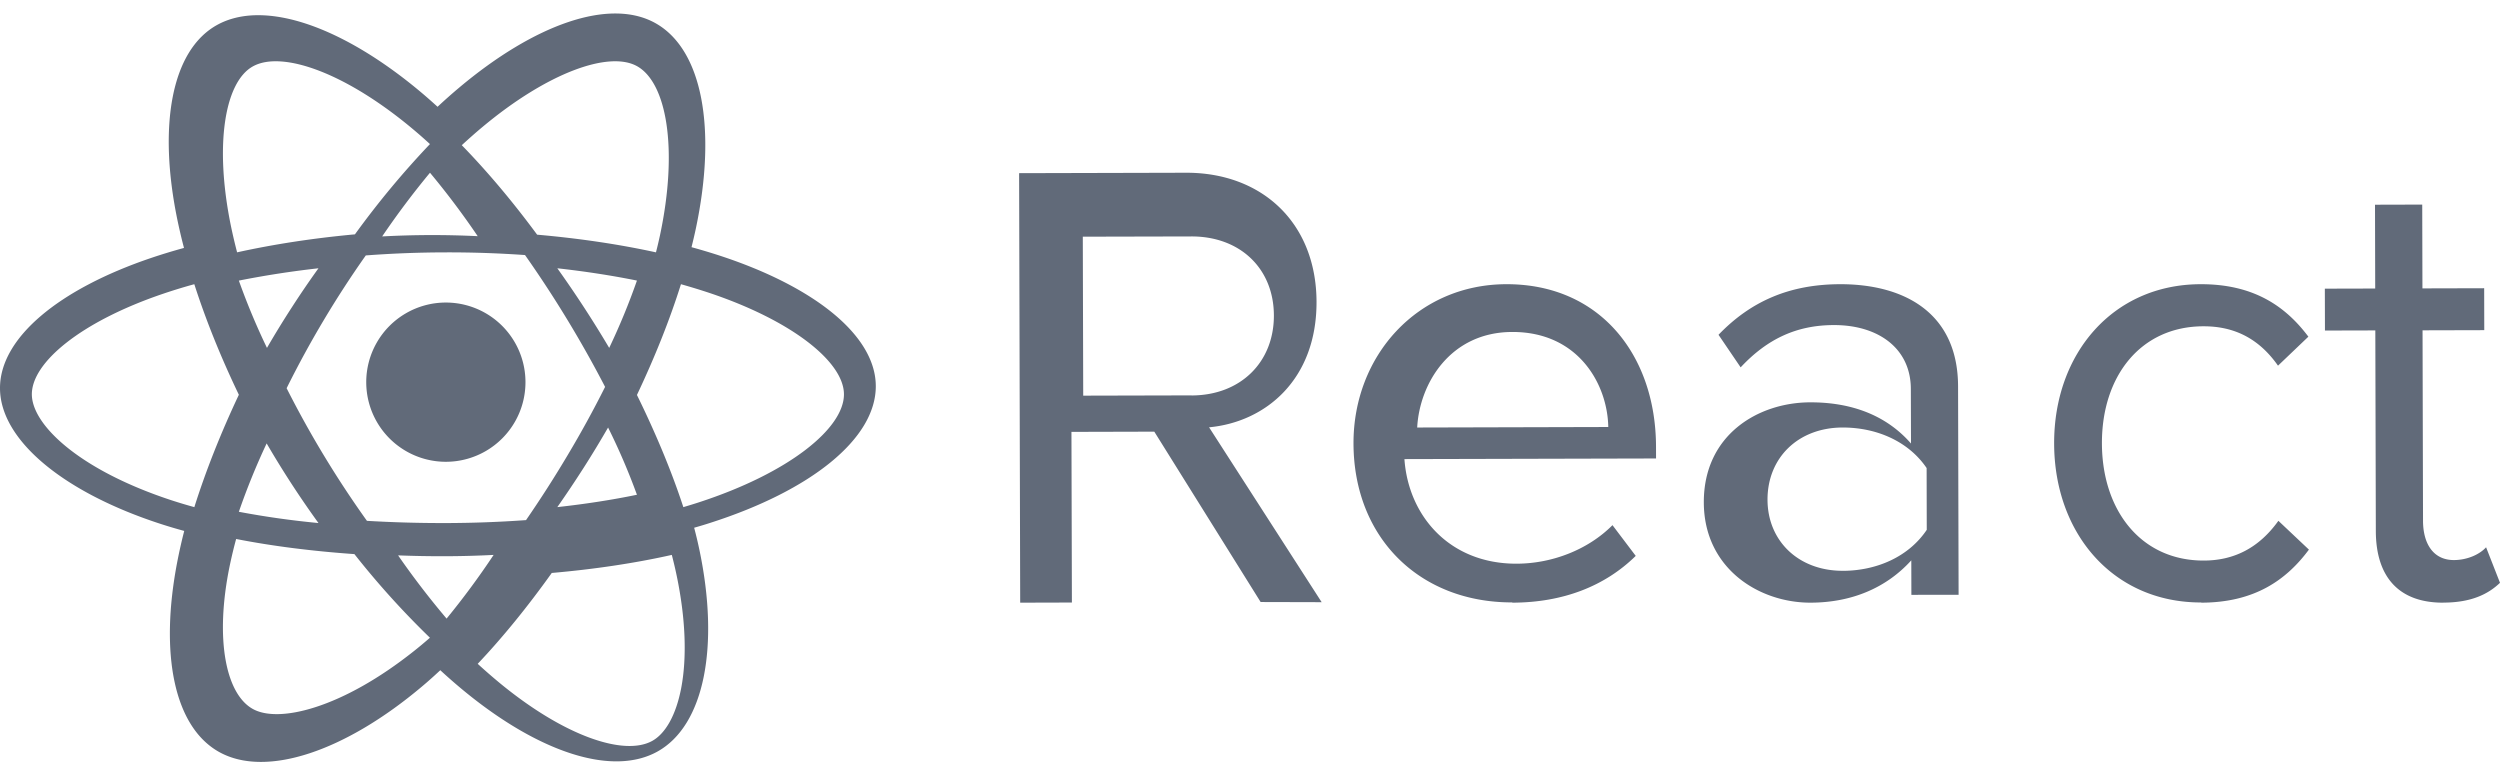
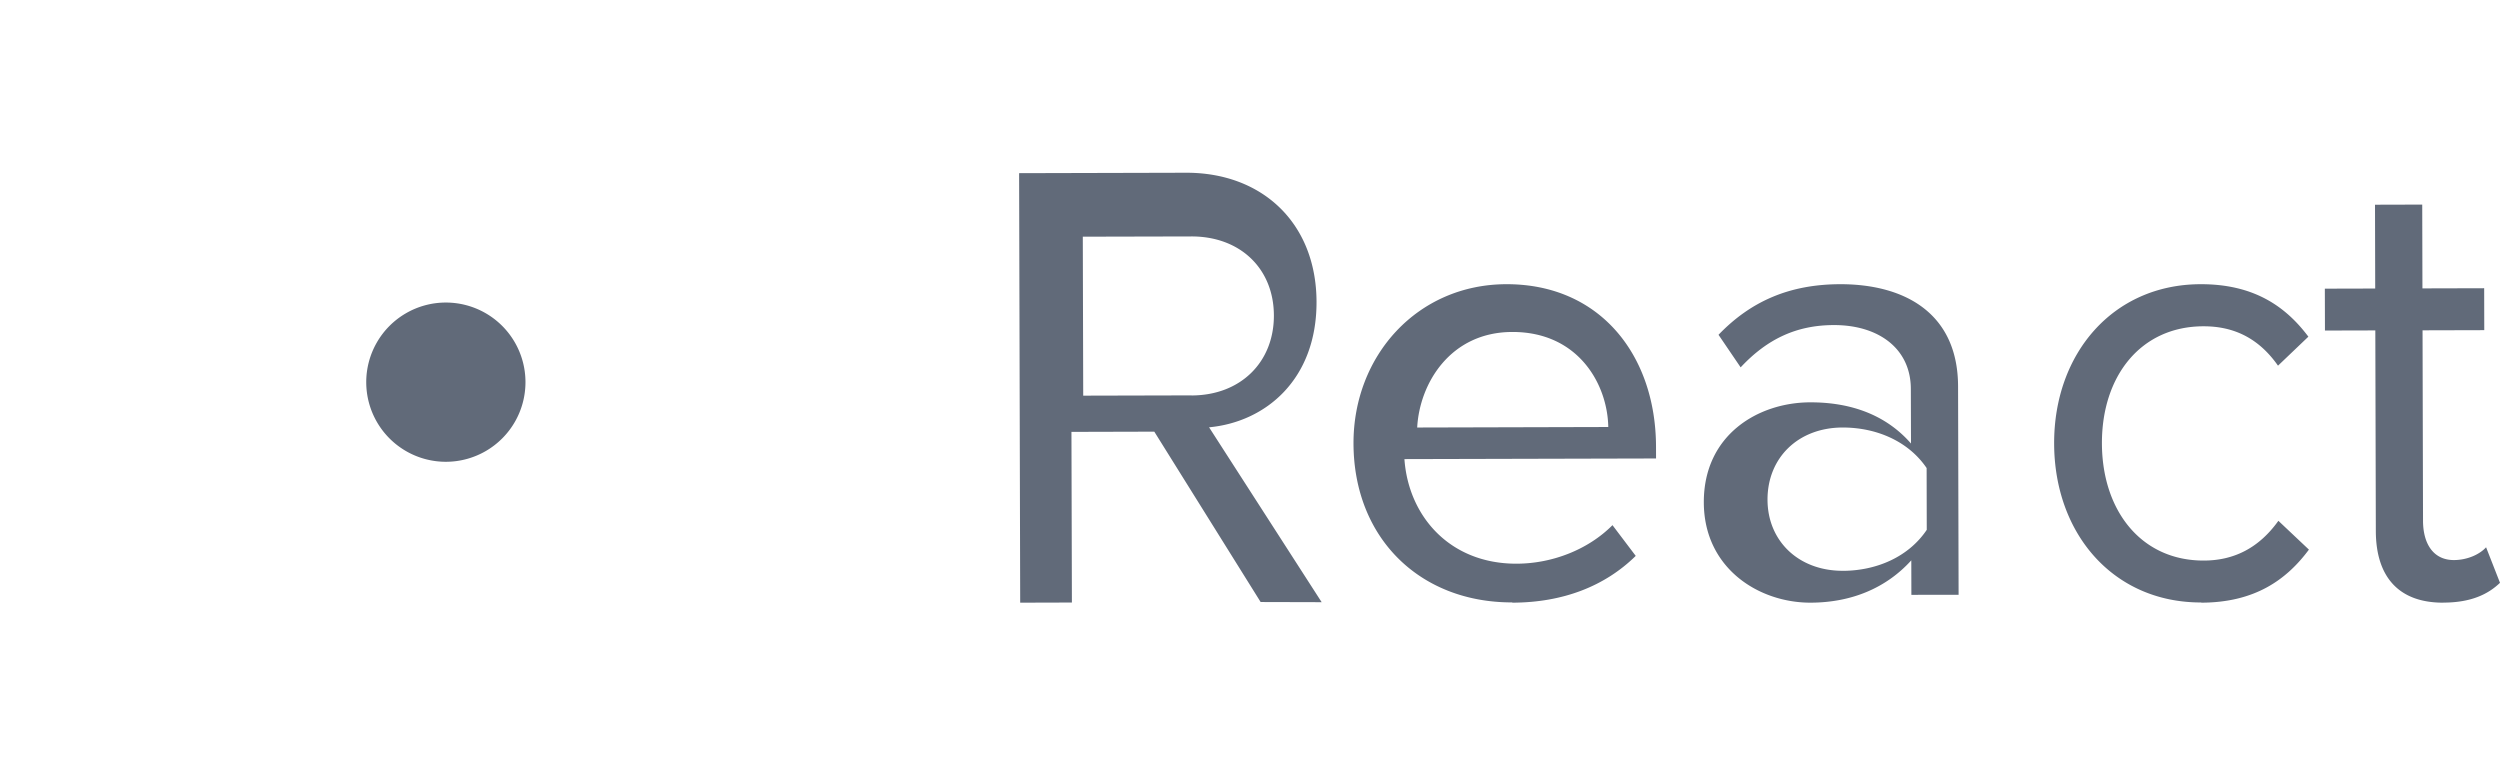
<svg xmlns="http://www.w3.org/2000/svg" width="157" height="48">
  <g fill="#616A79" fill-rule="evenodd">
-     <path d="M43.873 31.552c-.312.102-.632.199-.959.296-.73-2.23-1.712-4.597-2.914-7.044 1.134-2.395 2.067-4.738 2.764-6.956a41.63 41.63 0 011.702.519c5.295 1.76 8.529 4.372 8.534 6.392.005 2.152-3.473 4.955-9.127 6.793m-1.091 11.647c-.328 1.718-.992 2.865-1.815 3.326-1.753.979-5.507-.28-9.562-3.614A35.683 35.683 0 0130 41.688c1.565-1.652 3.127-3.573 4.651-5.706 2.692-.235 5.234-.618 7.539-1.134.114.44.216.871.304 1.293.565 2.702.65 5.145.288 7.058m-14.736-4.351A52.046 52.046 0 0125 34.877c.967.038 1.953.057 2.954.054A62.21 62.21 0 0031 34.848a49.473 49.473 0 01-2.954 4m-2.093 2.073c-2.133 1.69-4.27 2.888-6.157 3.492-1.694.544-3.045.562-3.863.14-1.739-.898-2.471-4.382-1.5-9.057.116-.552.247-1.1.397-1.648 2.258.444 4.755.762 7.427.95A52.731 52.731 0 0027 40.05c-.342.298-.69.59-1.047.871m-13.748-9.073c-.472-.13-.942-.27-1.408-.422-2.782-.91-5.082-2.096-6.66-3.394C2.72 26.866 2.004 25.709 2 24.765c-.005-2.003 3.084-4.568 8.242-6.317.648-.22 1.301-.42 1.961-.6.718 2.237 1.661 4.576 2.797 6.943-1.136 2.406-2.08 4.788-2.795 7.057M15.87 4.175c1.853-1.043 5.96.428 10.295 4.132.278.236.556.485.836.741a55.197 55.197 0 00-4.711 5.669c-2.61.239-5.106.623-7.4 1.13a34.823 34.823 0 01-.387-1.65c-1.056-5.152-.374-9.042 1.367-10.022m11.134 6.673A50.508 50.508 0 0130 14.832a58.24 58.24 0 00-6 .016 52.205 52.205 0 013.003-4m11.255 11a69.815 69.815 0 00-3.258-5c1.749.195 3.425.453 5 .772a42.19 42.19 0 01-1.742 4.228m-1.618 7.55c.537-.84 1.052-1.69 1.548-2.55A40.918 40.918 0 0140 31.07c-1.555.322-3.23.582-5 .777a70.45 70.45 0 001.64-2.45M18 24.38a62.85 62.85 0 012.323-4.26 62.354 62.354 0 012.649-4.079 68.507 68.507 0 014.994-.192 68.833 68.833 0 015.005.168A71.772 71.772 0 0138 24.297a66.283 66.283 0 01-2.345 4.276 72.804 72.804 0 01-2.62 4.09 72.744 72.744 0 01-5.024.185 81.353 81.353 0 01-4.967-.139A63.772 63.772 0 0118 24.38m-1.234-2.531A43.118 43.118 0 0115 17.622a59.462 59.462 0 015-.774 58.252 58.252 0 00-1.683 2.469 59.067 59.067 0 00-1.551 2.53m-.02 6a59.91 59.91 0 003.254 5 54.643 54.643 0 01-5-.707 43.428 43.428 0 011.745-4.292M30.281 7.99c4.11-3.44 7.956-4.804 9.714-3.84 1.87 1.026 2.61 5.182 1.45 10.638-.077.354-.159.708-.25 1.06-2.315-.506-4.83-.88-7.463-1.11-1.538-2.084-3.133-3.978-4.732-5.62.418-.384.844-.763 1.28-1.128m14.92 8.064a39.819 39.819 0 00-1.773-.531c.097-.386.188-.773.27-1.16 1.323-6.247.434-11.275-2.563-12.924-2.874-1.58-7.56.087-12.289 4.057a34.16 34.16 0 00-1.366 1.21c-.3-.274-.605-.544-.914-.807-4.978-4.22-9.962-5.99-12.947-4.323-2.862 1.6-3.697 6.332-2.475 12.245.123.586.259 1.17.412 1.749-.705.193-1.385.4-2.034.619C3.703 18.152-.007 21.214 0 24.382c.01 3.271 4.01 6.544 10.08 8.517.493.16.989.308 1.49.443a32.625 32.625 0 00-.427 1.886c-1.135 5.817-.224 10.43 2.639 12.008 2.956 1.626 7.909-.067 12.722-4.127.382-.32.763-.661 1.146-1.02.484.448.98.88 1.49 1.3 4.684 3.85 9.305 5.397 12.157 3.803 2.947-1.647 3.891-6.609 2.63-12.64a27.219 27.219 0 00-.334-1.41c.348-.1.69-.201 1.022-.31 6.3-2.02 10.393-5.27 10.385-8.587-.008-3.18-3.855-6.243-9.8-8.191" />
    <path d="M27.987 19a5 5 0 11.026 10 5 5 0 01-.026-10M153.444 37.844c1.738-.003 2.806-.525 3.556-1.243l-.874-2.232c-.394.44-1.168.8-2.015.803-1.303.003-1.942-1.03-1.945-2.468l-.03-11.96 3.876-.01-.006-2.633-3.877.01-.013-5.263-2.966.008.013 5.264-3.163.008.007 2.63 3.163-.008.032 12.603c.008 2.872 1.435 4.503 4.242 4.495v-.004zm-15.204.004c3.364-.008 5.35-1.436 6.76-3.332l-1.917-1.809c-1.218 1.7-2.784 2.493-4.68 2.496-3.939.012-6.392-3.138-6.402-7.358-.011-4.22 2.428-7.344 6.365-7.354 1.912-.007 3.48.742 4.693 2.473l1.907-1.821c-1.419-1.891-3.412-3.305-6.776-3.295-5.507.015-9.205 4.364-9.19 10.007.013 5.68 3.733 9.993 9.24 9.98v.013zm-22.508-2.002c-2.776.007-4.725-1.862-4.732-4.463-.005-2.646 1.934-4.528 4.71-4.535 2.102-.005 4.125.842 5.282 2.545l.008 3.88c-1.146 1.71-3.166 2.568-5.268 2.575v-.002zM123 37.353l-.033-13.095c-.012-4.612-3.379-6.418-7.416-6.41-3.127.008-5.576 1.042-7.628 3.177l1.39 2.045c1.696-1.818 3.556-2.652 5.85-2.655 2.77-.009 4.833 1.445 4.838 4.008l.01 3.43c-1.548-1.771-3.726-2.593-6.338-2.586-3.245.008-6.685 2.028-6.673 6.287.01 4.14 3.457 6.3 6.705 6.294 2.572-.007 4.748-.919 6.325-2.659l.005 2.167 2.965-.003zm-22-10.537l-12 .032c.144-2.749 2.064-5.99 5.965-6 4.165-.01 5.989 3.292 6.035 5.968zm-6.028 11.032c3.194-.008 5.818-1.04 7.752-2.938l-1.46-1.93c-1.533 1.543-3.793 2.415-6.016 2.42-4.2.012-6.797-2.981-7.05-6.568l15.802-.04-.002-.75c-.015-5.719-3.503-10.21-9.406-10.194-5.577.013-9.606 4.482-9.592 10.006.017 5.957 4.19 9.992 9.97 9.977l.002.017zM74.836 24.83l-6.81.017L68 14.864l6.81-.016c3.076-.008 5.182 2.02 5.19 4.96.008 2.935-2.09 5.018-5.164 5.027v-.004zM83 37.817l-7.07-10.982c3.558-.333 6.76-3.008 6.748-7.88-.014-4.957-3.423-8.12-8.196-8.107L64 10.875l.068 26.973 3.247-.009-.028-10.717 5.203-.014 6.678 10.699 3.832.01z" />
  </g>
</svg>